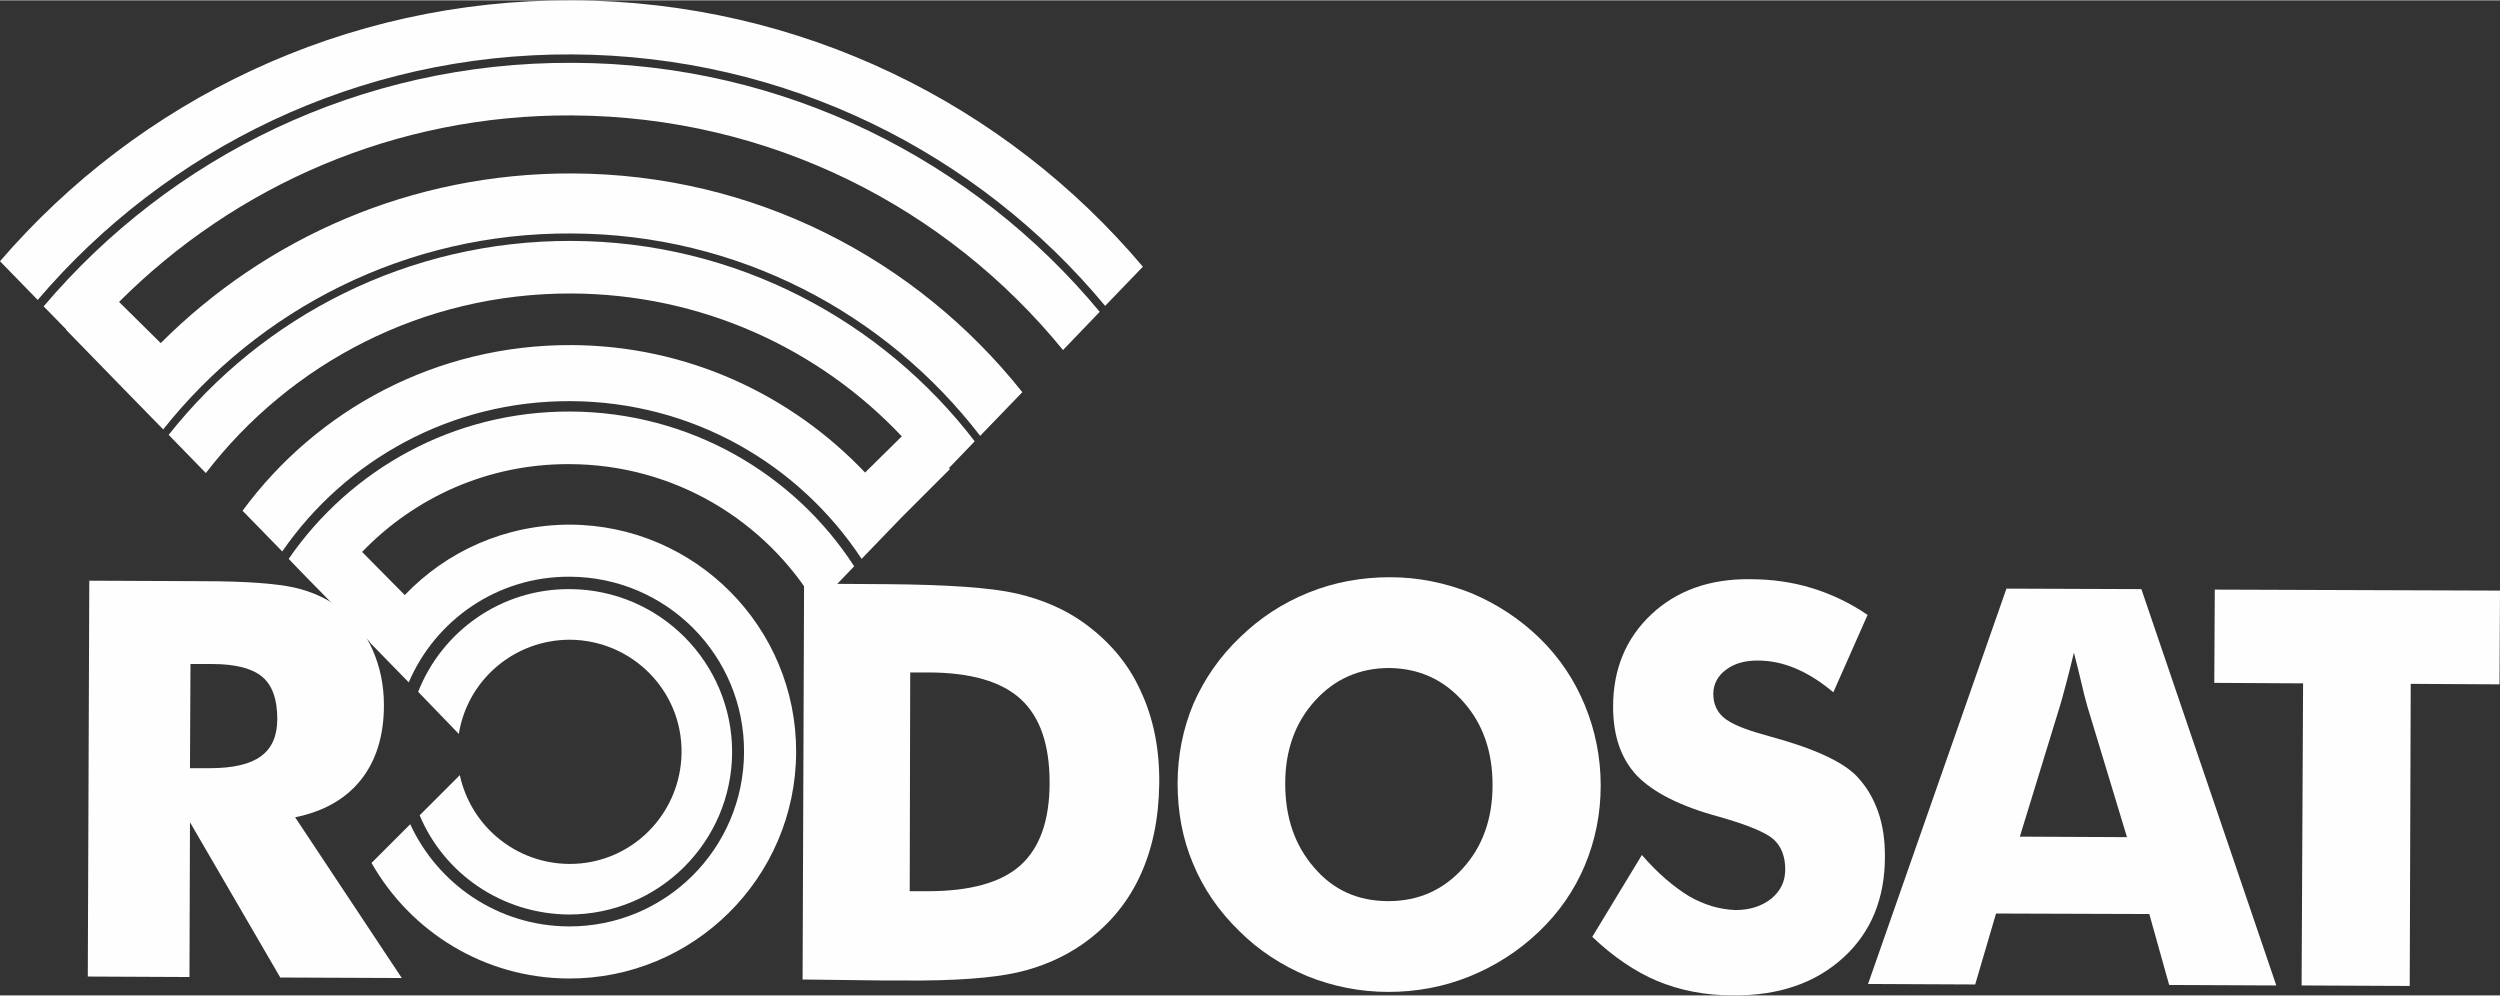
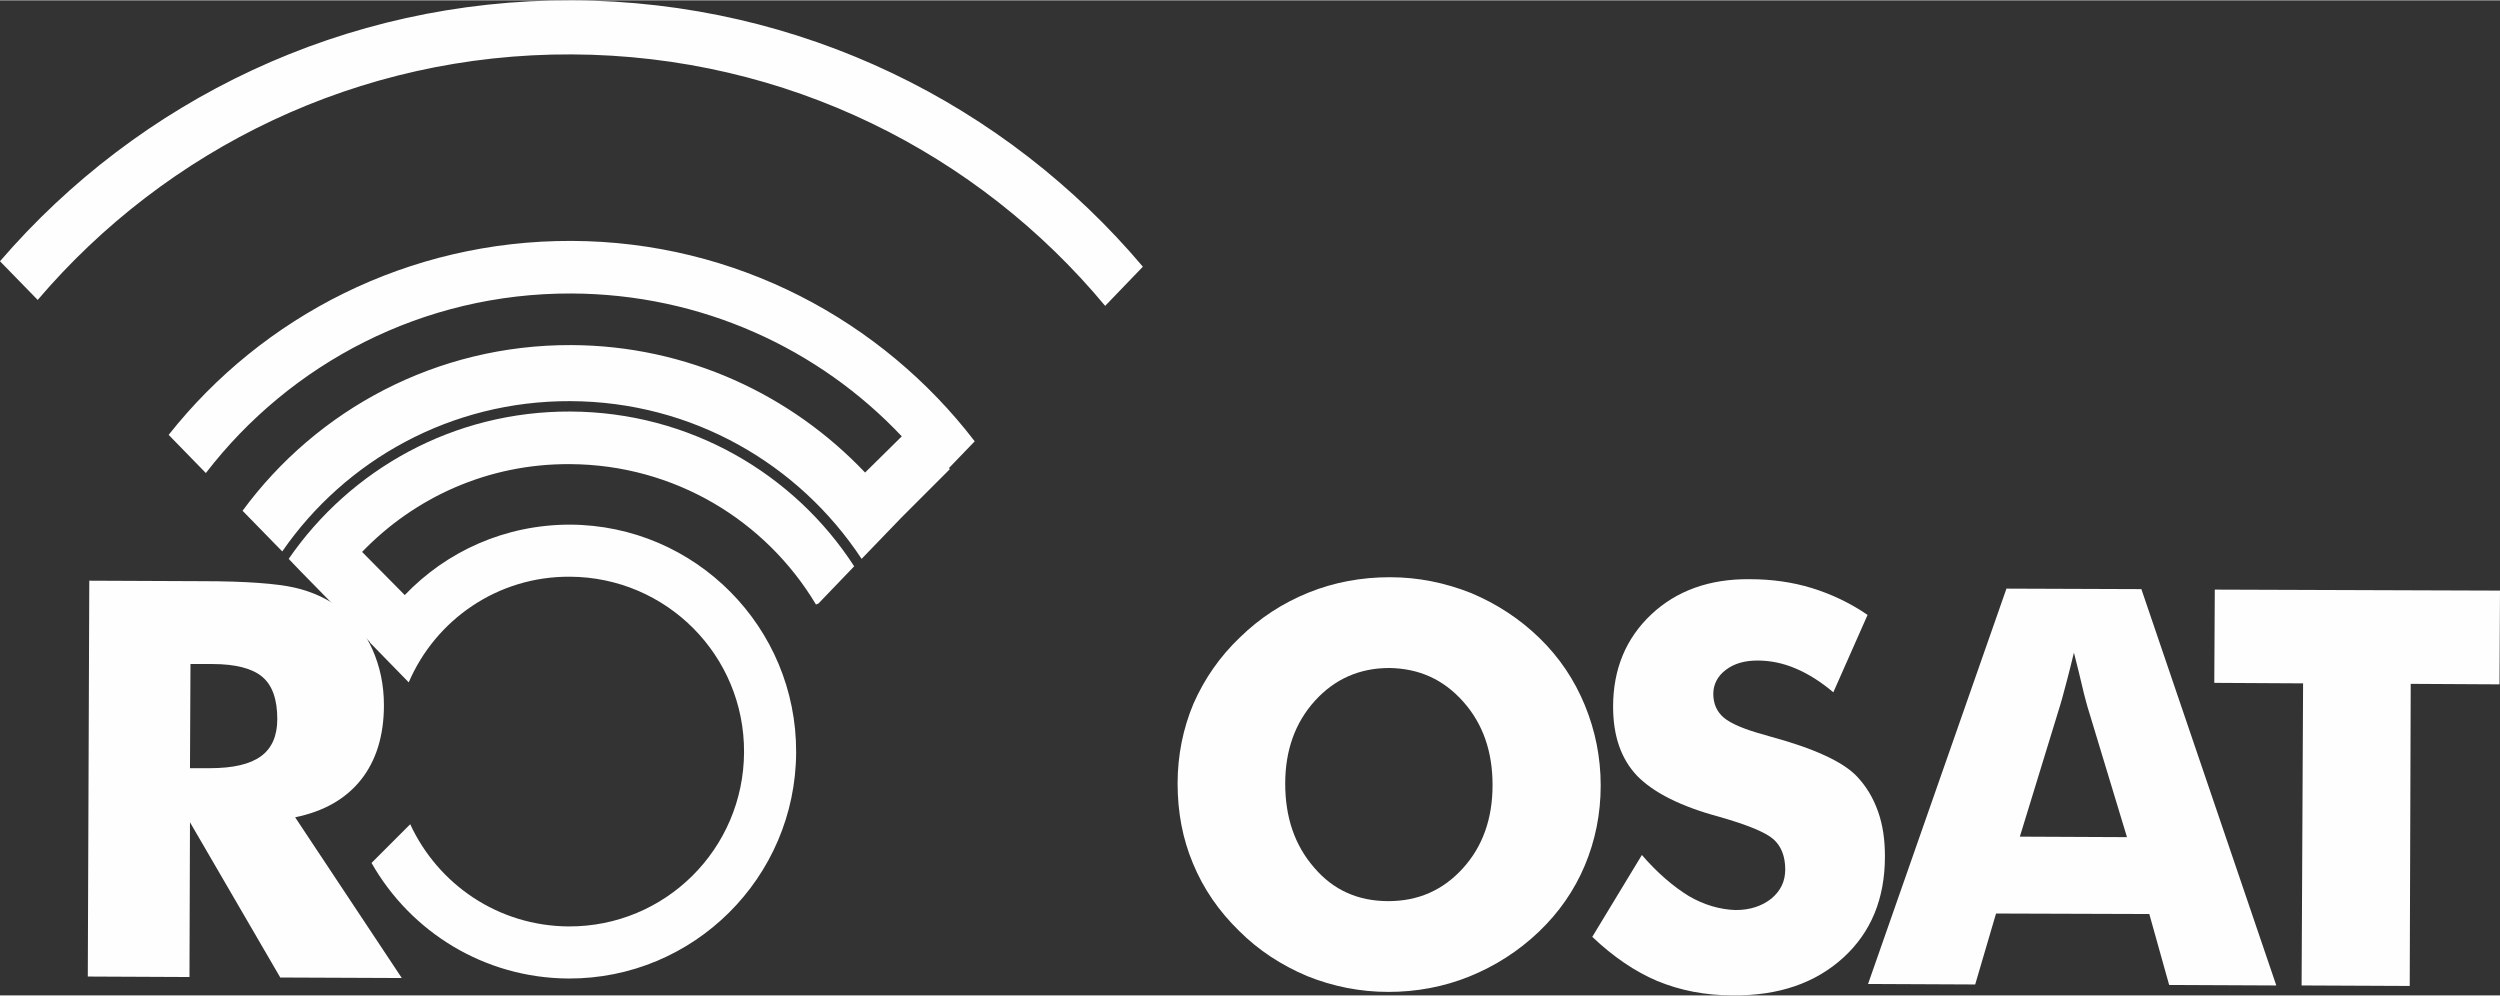
<svg xmlns="http://www.w3.org/2000/svg" xml:space="preserve" width="1047px" height="417px" version="1.1" shape-rendering="geometricPrecision" text-rendering="geometricPrecision" image-rendering="optimizeQuality" fill-rule="evenodd" clip-rule="evenodd" viewBox="0 0 1412.06 562.04">
  <rect x="0" y="0" width="1412.06" height="562.04" fill="#333333" stroke="none" />
  <g id="Camada_x0020_1">
-     <path fill="#FEFEFE" d="M237.03 460.33l22.69 -22.69c6.16,28.57 31.38,49.87 61.64,50.15 35.02,0.28 63.31,-28.02 63.6,-63.04 0.28,-35.02 -28.02,-63.32 -63.04,-63.6 -31.66,0 -58,22.97 -62.76,53.23l-22.98 -23.81c13.45,-34.18 46.79,-58.28 85.74,-58 50.71,0.28 91.61,41.47 91.61,92.18 -0.28,50.71 -41.46,91.61 -92.17,91.61 -38.11,-0.28 -70.61,-23.25 -84.33,-56.03z" />
    <path fill="#FEFEFE" d="M95.26 245.44l21.01 21.57c47.63,-61.92 122.44,-101.7 206.49,-101.42 73.4,0.28 139.8,31.1 186.59,80.69l-20.73 20.45c-41.75,-43.99 -100.58,-71.72 -165.86,-72 -76.21,-0.28 -143.73,36.42 -185.76,93.58l22.42 22.97c35.58,-51.55 95.26,-85.17 162.78,-84.89 68.92,0.28 129.16,35.58 164.46,89.09l22.41 -23.25 0 0 27.46 -27.46 -0.56 -0.56 14.57 -15.13c-52.4,-68.36 -135.05,-112.91 -227.78,-113.19 -92.18,-0.28 -174.55,42.59 -227.5,109.55z" />
-     <path fill="#FEFEFE" d="M68.36 217.98l23.82 24.38c53.79,-67.8 137.28,-111.23 230.58,-110.67 94.13,0.28 177.63,45.11 230.86,114.31l23.81 -24.66c-59.67,-75.08 -151.29,-123.27 -254.39,-123.55 -90.78,-0.28 -172.87,36.42 -232.26,95.82l-23.54 -23.26c65.56,-65.56 156.06,-105.9 255.8,-105.34 112.07,0.56 211.81,52.11 277.37,132.52l20.73 -21.58c-70.88,-85.45 -177.91,-140.36 -297.82,-140.64 -119.92,-0.56 -226.94,52.95 -298.67,137.56l12.89 13.17 -0.28 0 31.1 31.94 0 0z" />
    <path fill="#FEFEFE" d="M0 147.38l21.29 21.85c72.57,-85.17 180.99,-139.24 301.75,-138.68 121.31,0.56 229.46,55.75 301.18,142.04l21.3 -22.13c-77.33,-91.62 -193.04,-149.89 -322.2,-150.45 -129.16,-0.56 -245.15,56.59 -323.32,147.37z" />
    <path fill="#FEFEFE" d="M169.22 321.92l0 0 -6.16 -6.44c34.74,-50.43 93.02,-83.49 159.14,-83.21 67.24,0.28 126.35,35.02 160.26,87.41l-20.18 21.02 -1.4 0.56c-28.29,-47.35 -79.85,-79.01 -138.96,-79.29 -46.23,-0.28 -87.7,18.77 -117.4,49.59l24.1 24.37c23.53,-24.65 56.59,-39.78 93.3,-39.78 70.88,0.28 128.04,57.99 127.76,128.6 -0.28,70.88 -58,128.03 -128.6,127.76 -47.63,-0.28 -89.1,-26.34 -111.23,-65.28l21.85 -21.86c15.69,33.9 49.59,57.44 89.38,57.72 54.63,0.28 98.9,-43.71 99.18,-98.34 0.28,-54.64 -43.71,-98.91 -98.34,-99.19 -40.91,-0.27 -75.93,24.38 -91.06,59.68l-21.85 -22.41 0 -0.28 -39.79 -40.63z" />
    <path fill="#FEFEFE" d="M107.31 433.71l11.2 0c13.17,0 22.7,-2.24 28.86,-6.72 6.16,-4.48 9.25,-11.49 9.25,-21.01 0,-11.21 -2.81,-19.05 -8.41,-23.82 -5.6,-4.76 -15.13,-7.28 -28.3,-7.28l-12.32 0 -0.28 58.83zm-57.72 117.68l0.84 -223.58 63.88 0.28c24.93,0 42.31,1.4 52.11,3.64 9.81,2.24 18.21,6.16 25.5,11.49 8.12,6.16 14.29,14.01 18.49,23.53 4.2,9.53 6.44,19.89 6.44,31.38 0,17.37 -4.48,31.38 -12.89,42.03 -8.68,10.92 -21.01,17.93 -37.26,21.29l60.24 90.78 -68.64 -0.29 -51 -87.69 -0.28 87.41 -57.43 -0.27z" />
-     <path fill="#FEFEFE" d="M513.83 503.2l10.09 0c23.82,0 41.47,-4.77 52.39,-14.57 10.93,-9.81 16.53,-25.22 16.53,-46.79 0,-21.3 -5.32,-36.98 -16.25,-47.07 -10.92,-10.09 -28.58,-15.13 -52.39,-15.13l-10.09 0 -0.28 123.56zm-60.51 49.87l0.84 -223.58 46.51 0.28c34.74,0.28 59.11,1.96 73.68,5.32 14.29,3.36 26.9,8.69 37.82,16.53 14.01,10.09 24.94,22.7 31.94,38.11 7.29,15.4 10.93,33.06 10.65,52.95 -0.28,19.89 -3.92,37.26 -11.21,52.67 -7.28,15.41 -18.21,28.02 -32.22,37.82 -10.92,7.57 -23.25,12.89 -36.98,15.97 -13.73,3.09 -35.3,4.77 -64.44,4.49l-10.37 0 -46.22 -0.56z" />
    <g>
      <path fill="#FEFEFE" d="M784.2 508.8c16.81,0 30.82,-6.16 42.02,-18.49 11.21,-12.33 16.81,-28.02 16.81,-47.07 0,-18.77 -5.32,-34.46 -16.53,-47.07 -11.2,-12.61 -24.93,-18.77 -41.74,-19.05 -16.81,0 -30.82,6.16 -42.03,18.49 -11.2,12.33 -16.81,28.02 -16.81,46.79 0,19.05 5.33,34.74 16.25,47.35 10.93,12.89 24.94,19.05 42.03,19.05l0 0zm119.91 -65.28c0,15.97 -3.08,31.1 -8.96,45.11 -5.89,14.01 -14.57,26.61 -26.06,37.54 -11.49,10.93 -24.65,19.33 -39.22,25.22 -14.57,5.88 -29.98,8.68 -45.67,8.68 -15.97,0 -31.38,-3.08 -45.95,-8.96 -14.57,-6.17 -27.45,-14.57 -38.38,-25.5 -11.49,-11.21 -20.17,-23.82 -26.06,-38.1 -5.88,-14.01 -8.68,-29.14 -8.68,-45.11 0,-15.97 3.08,-31.1 8.96,-45.11 6.17,-14.01 14.85,-26.62 26.34,-37.54 11.2,-10.93 24.09,-19.33 38.66,-25.22 14.57,-5.88 29.98,-8.68 45.95,-8.68 15.97,0 31.1,3.08 45.95,8.96 14.57,6.17 27.45,14.57 38.66,25.5 11.21,10.93 19.61,23.53 25.5,37.82 5.88,14.29 8.96,29.42 8.96,45.39z" />
    </g>
    <path fill="#FEFEFE" d="M927.37 482.74c8.96,10.37 17.93,17.93 26.61,23.26 8.69,5.04 17.65,7.56 26.34,7.84 8.12,0 14.85,-2.24 20.17,-6.44 5.33,-4.48 7.85,-9.81 7.85,-16.53 0,-7.28 -2.24,-13.17 -6.73,-17.09 -4.48,-3.92 -14.85,-8.13 -30.54,-12.61 -21.85,-5.88 -37.26,-13.73 -46.5,-23.25 -8.97,-9.53 -13.45,-22.42 -13.45,-38.95 0,-21.29 7.28,-38.66 21.57,-52.11 14.29,-13.45 33.06,-20.17 55.76,-19.89 12.32,0 24.09,1.68 35.02,5.04 10.92,3.36 21.57,8.41 31.38,15.13l-19.34 43.71c-7,-5.89 -14,-10.37 -21.29,-13.45 -7.28,-3.08 -14.29,-4.48 -21.57,-4.48 -7.29,0 -13.17,1.68 -17.93,5.32 -4.49,3.36 -7.01,8.12 -7.01,13.45 0,5.6 1.96,10.08 5.89,13.45 3.92,3.36 11.76,6.72 23.25,9.8l2.8 0.84c24.94,6.73 41.19,14.29 49.03,22.42 5.32,5.6 9.25,12.04 12.05,19.89 2.8,7.84 3.92,16.25 3.92,25.5 0,23.81 -7.84,42.86 -23.53,57.15 -15.69,14.29 -36.43,21.57 -62.48,21.29 -15.69,0 -29.7,-2.8 -42.59,-8.12 -12.61,-5.33 -24.93,-13.73 -36.7,-24.94l28.02 -46.23z" />
    <path fill="#FEFEFE" d="M1055.12 555.59l78.17 -223.3 76.21 0.28 76.21 223.86 -60.52 -0.28 -11.21 -40.07 -86.57 -0.28 -11.77 40.07 -60.52 -0.28zm85.74 -83.21l60.51 0.28 -22.41 -73.97c-0.56,-2.24 -1.68,-5.88 -2.8,-10.92 -1.12,-5.05 -2.8,-11.49 -4.76,-19.34 -1.41,5.61 -2.53,10.65 -3.93,15.69 -1.4,5.05 -2.52,9.81 -3.92,14.29l-22.69 73.97z" />
    <polygon fill="#FEFEFE" points="1300,556.43 1300.84,385.8 1250.68,385.52 1250.97,332.85 1412.06,333.41 1411.78,386.36 1361.63,386.08 1361.07,556.71 " />
  </g>
</svg>